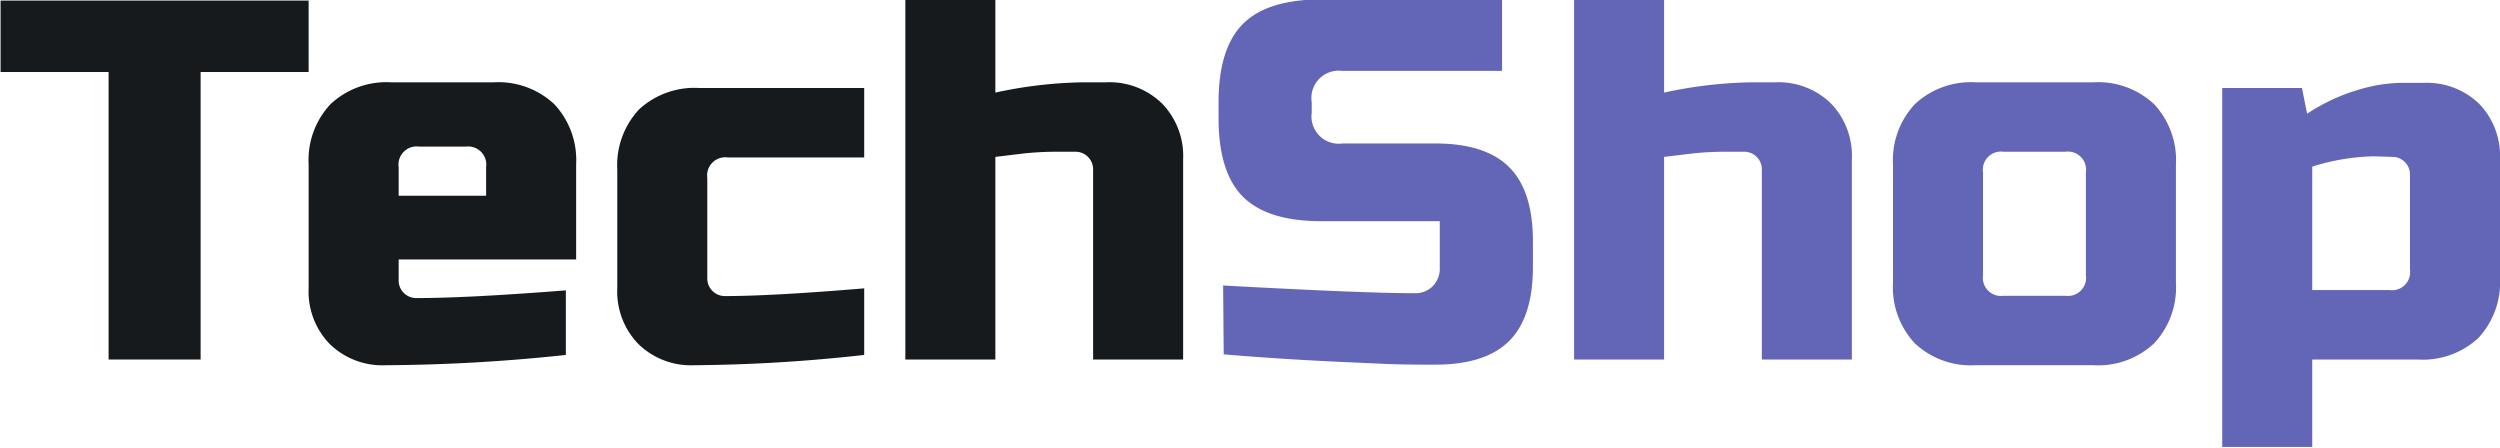
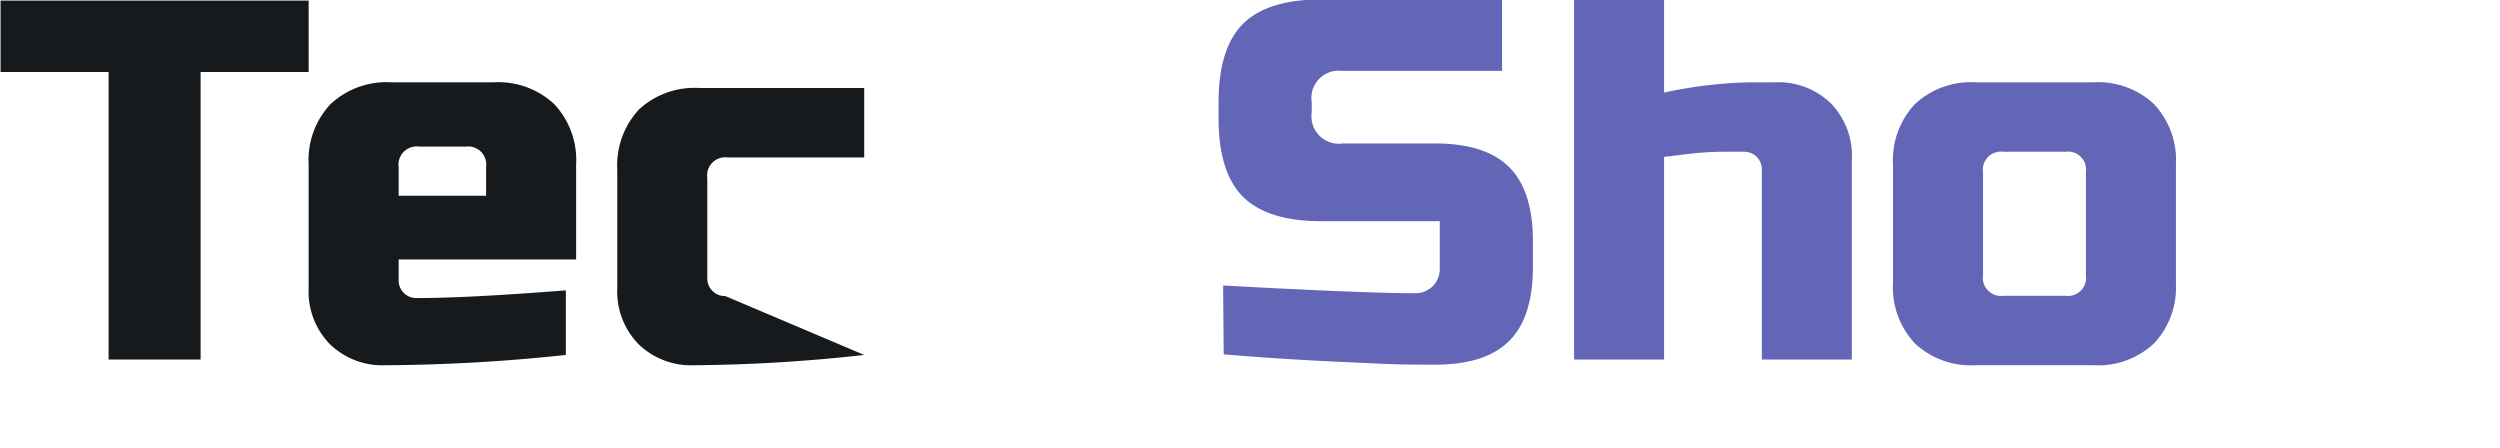
<svg xmlns="http://www.w3.org/2000/svg" id="TechShop" viewBox="0 0 174.96 31.32">
  <defs>
    <style>.cls-1{fill:#171a1d;}.cls-2{fill:#6366b7;}</style>
  </defs>
  <path class="cls-1" d="M-191.56,39H-198V18.88h-7.56v-5H-184v5h-7.56Z" transform="translate(205.6 -13.84)" />
  <path class="cls-1" d="M-166,38.68a123.17,123.17,0,0,1-12.6.72,5.27,5.27,0,0,1-3.92-1.48A5.27,5.27,0,0,1-184,34V25.36a5.72,5.72,0,0,1,1.53-4.23,5.72,5.72,0,0,1,4.23-1.53h7.2a5.72,5.72,0,0,1,4.23,1.53,5.72,5.72,0,0,1,1.53,4.23V32H-177.7v1.44a1.22,1.22,0,0,0,.36.9,1.22,1.22,0,0,0,.9.36q3.57,0,10.44-.54ZM-176.26,24.1a1.27,1.27,0,0,0-1.44,1.44v2h6.12v-2A1.27,1.27,0,0,0-173,24.1Z" transform="translate(205.6 -13.84)" />
-   <path class="cls-1" d="M-145.12,38.68A113.32,113.32,0,0,1-157,39.4a5.27,5.27,0,0,1-3.92-1.48A5.27,5.27,0,0,1-162.4,34V25.72a5.72,5.72,0,0,1,1.53-4.23A5.72,5.72,0,0,1-156.64,20h11.52v4.86h-9.54a1.27,1.27,0,0,0-1.44,1.44v7a1.22,1.22,0,0,0,.36.9,1.22,1.22,0,0,0,.9.36q3.24,0,9.72-.54Z" transform="translate(205.6 -13.84)" />
-   <path class="cls-1" d="M-135.94,20.32a30.85,30.85,0,0,1,6.12-.72h1.62a5.27,5.27,0,0,1,3.92,1.48A5.27,5.27,0,0,1-122.8,25V39h-6.3V25.72a1.22,1.22,0,0,0-.36-.9,1.22,1.22,0,0,0-.9-.36h-1.26a21.12,21.12,0,0,0-2.5.14l-1.82.22V39h-6.3V13.84h6.3Z" transform="translate(205.6 -13.84)" />
+   <path class="cls-1" d="M-145.12,38.68A113.32,113.32,0,0,1-157,39.4a5.27,5.27,0,0,1-3.92-1.48A5.27,5.27,0,0,1-162.4,34V25.72a5.72,5.72,0,0,1,1.53-4.23A5.72,5.72,0,0,1-156.64,20h11.52v4.86h-9.54a1.27,1.27,0,0,0-1.44,1.44v7a1.22,1.22,0,0,0,.36.9,1.22,1.22,0,0,0,.9.36Z" transform="translate(205.6 -13.84)" />
  <path class="cls-2" d="M-120,33.82q9.87.54,13.36.54a1.74,1.74,0,0,0,1.31-.49,1.74,1.74,0,0,0,.49-1.31V29.32h-8.28q-3.78,0-5.49-1.71t-1.71-5.49V21q0-3.78,1.71-5.49t5.49-1.71h12.64v5h-11.2A1.91,1.91,0,0,0-113.8,21v.72a1.91,1.91,0,0,0,2.16,2.16h6.48q3.52,0,5.18,1.66t1.66,5.18v1.8q0,3.52-1.66,5.18t-5.18,1.66c-1.22,0-2.52,0-3.89-.07l-3.31-.15c-2.45-.12-5-.28-7.6-.5Z" transform="translate(205.6 -13.84)" />
  <path class="cls-2" d="M-89.14,20.32A30.85,30.85,0,0,1-83,19.6h1.62a5.27,5.27,0,0,1,3.92,1.48A5.27,5.27,0,0,1-76,25V39h-6.3V25.72a1.22,1.22,0,0,0-.36-.9,1.22,1.22,0,0,0-.9-.36h-1.26a21.12,21.12,0,0,0-2.5.14l-1.82.22V39h-6.3V13.84h6.3Z" transform="translate(205.6 -13.84)" />
  <path class="cls-2" d="M-53.32,33.64a5.72,5.72,0,0,1-1.53,4.23,5.72,5.72,0,0,1-4.23,1.53h-8.28a5.72,5.72,0,0,1-4.23-1.53,5.72,5.72,0,0,1-1.53-4.23V25.36a5.72,5.72,0,0,1,1.53-4.23,5.72,5.72,0,0,1,4.23-1.53h8.28a5.72,5.72,0,0,1,4.23,1.53,5.72,5.72,0,0,1,1.53,4.23Zm-6.3-7.74a1.27,1.27,0,0,0-1.44-1.44h-4.32a1.27,1.27,0,0,0-1.44,1.44v7.2a1.27,1.27,0,0,0,1.44,1.44h4.32a1.27,1.27,0,0,0,1.44-1.44Z" transform="translate(205.6 -13.84)" />
-   <path class="cls-2" d="M-43.78,39v6.12h-6.3V20h5.58l.36,1.8a13.19,13.19,0,0,1,3.47-1.64,11,11,0,0,1,3-.52H-36a5.27,5.27,0,0,1,3.92,1.48A5.27,5.27,0,0,1-30.64,25v8.28a5.72,5.72,0,0,1-1.53,4.23A5.72,5.72,0,0,1-36.4,39Zm4.32-14.22a15.31,15.31,0,0,0-4.32.72v8.64h5.4a1.27,1.27,0,0,0,1.44-1.44V26.08a1.22,1.22,0,0,0-.36-.9,1.22,1.22,0,0,0-.9-.36Z" transform="translate(205.6 -13.84)" />
</svg>